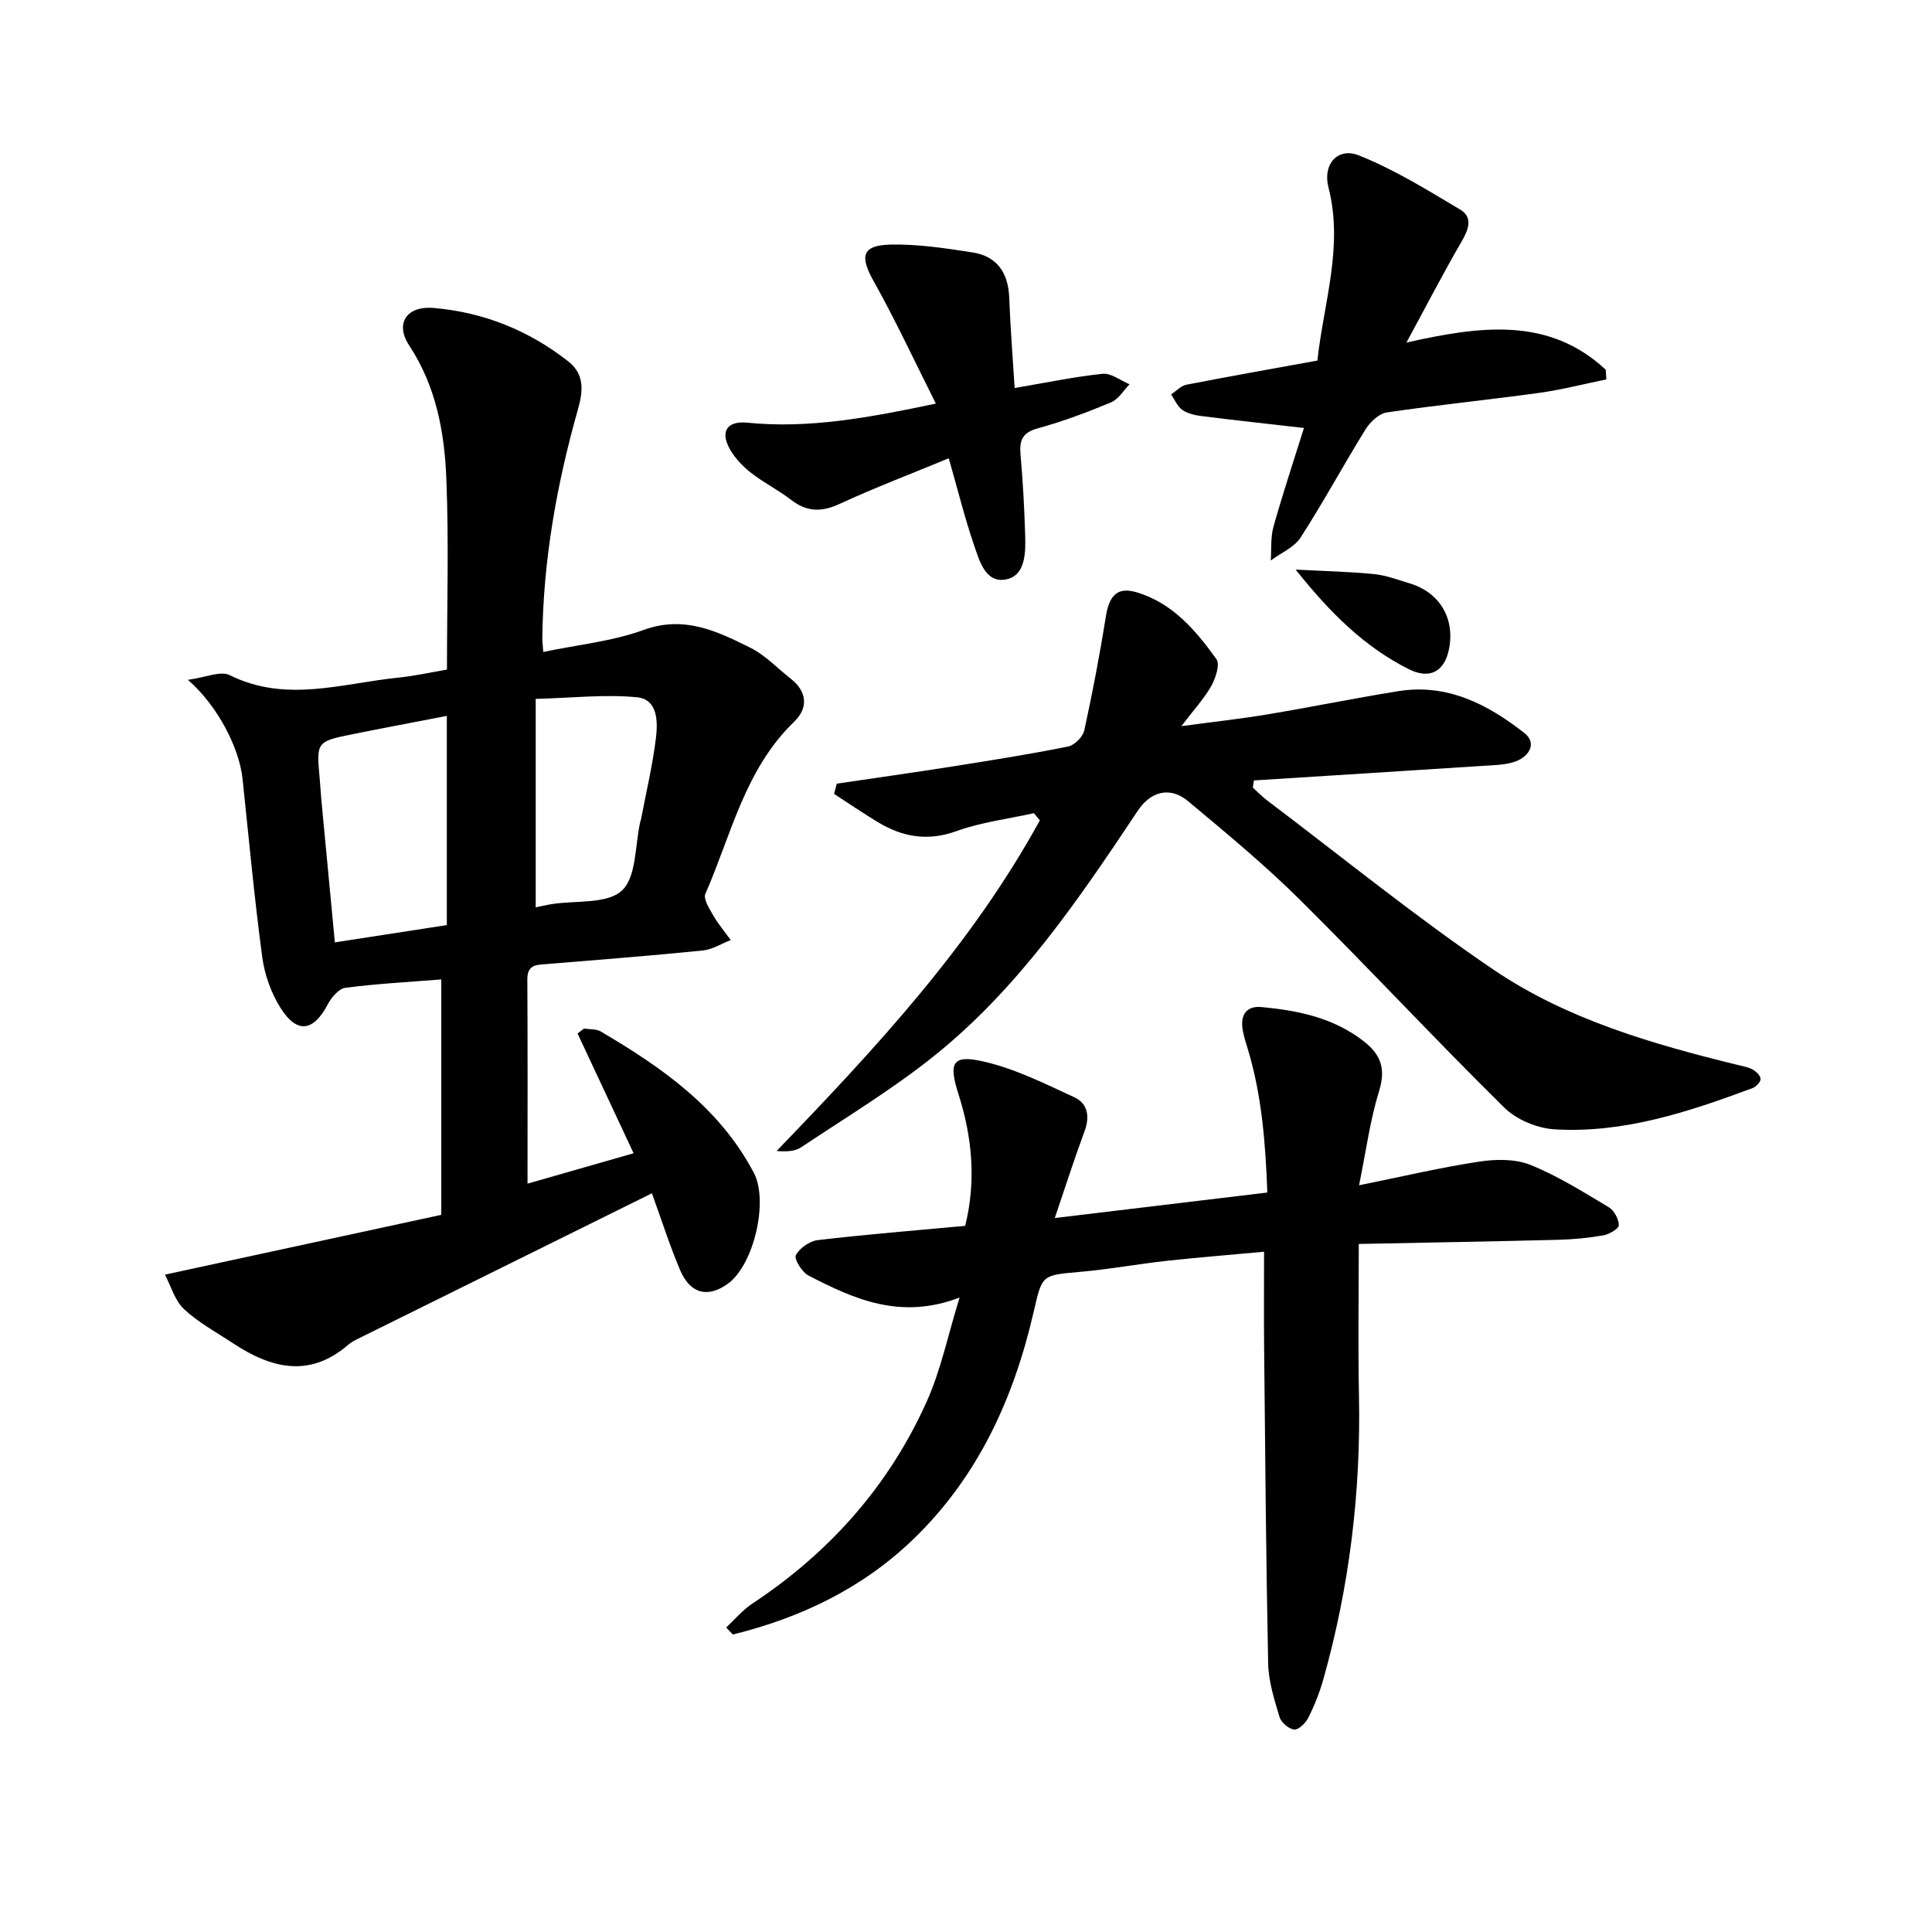
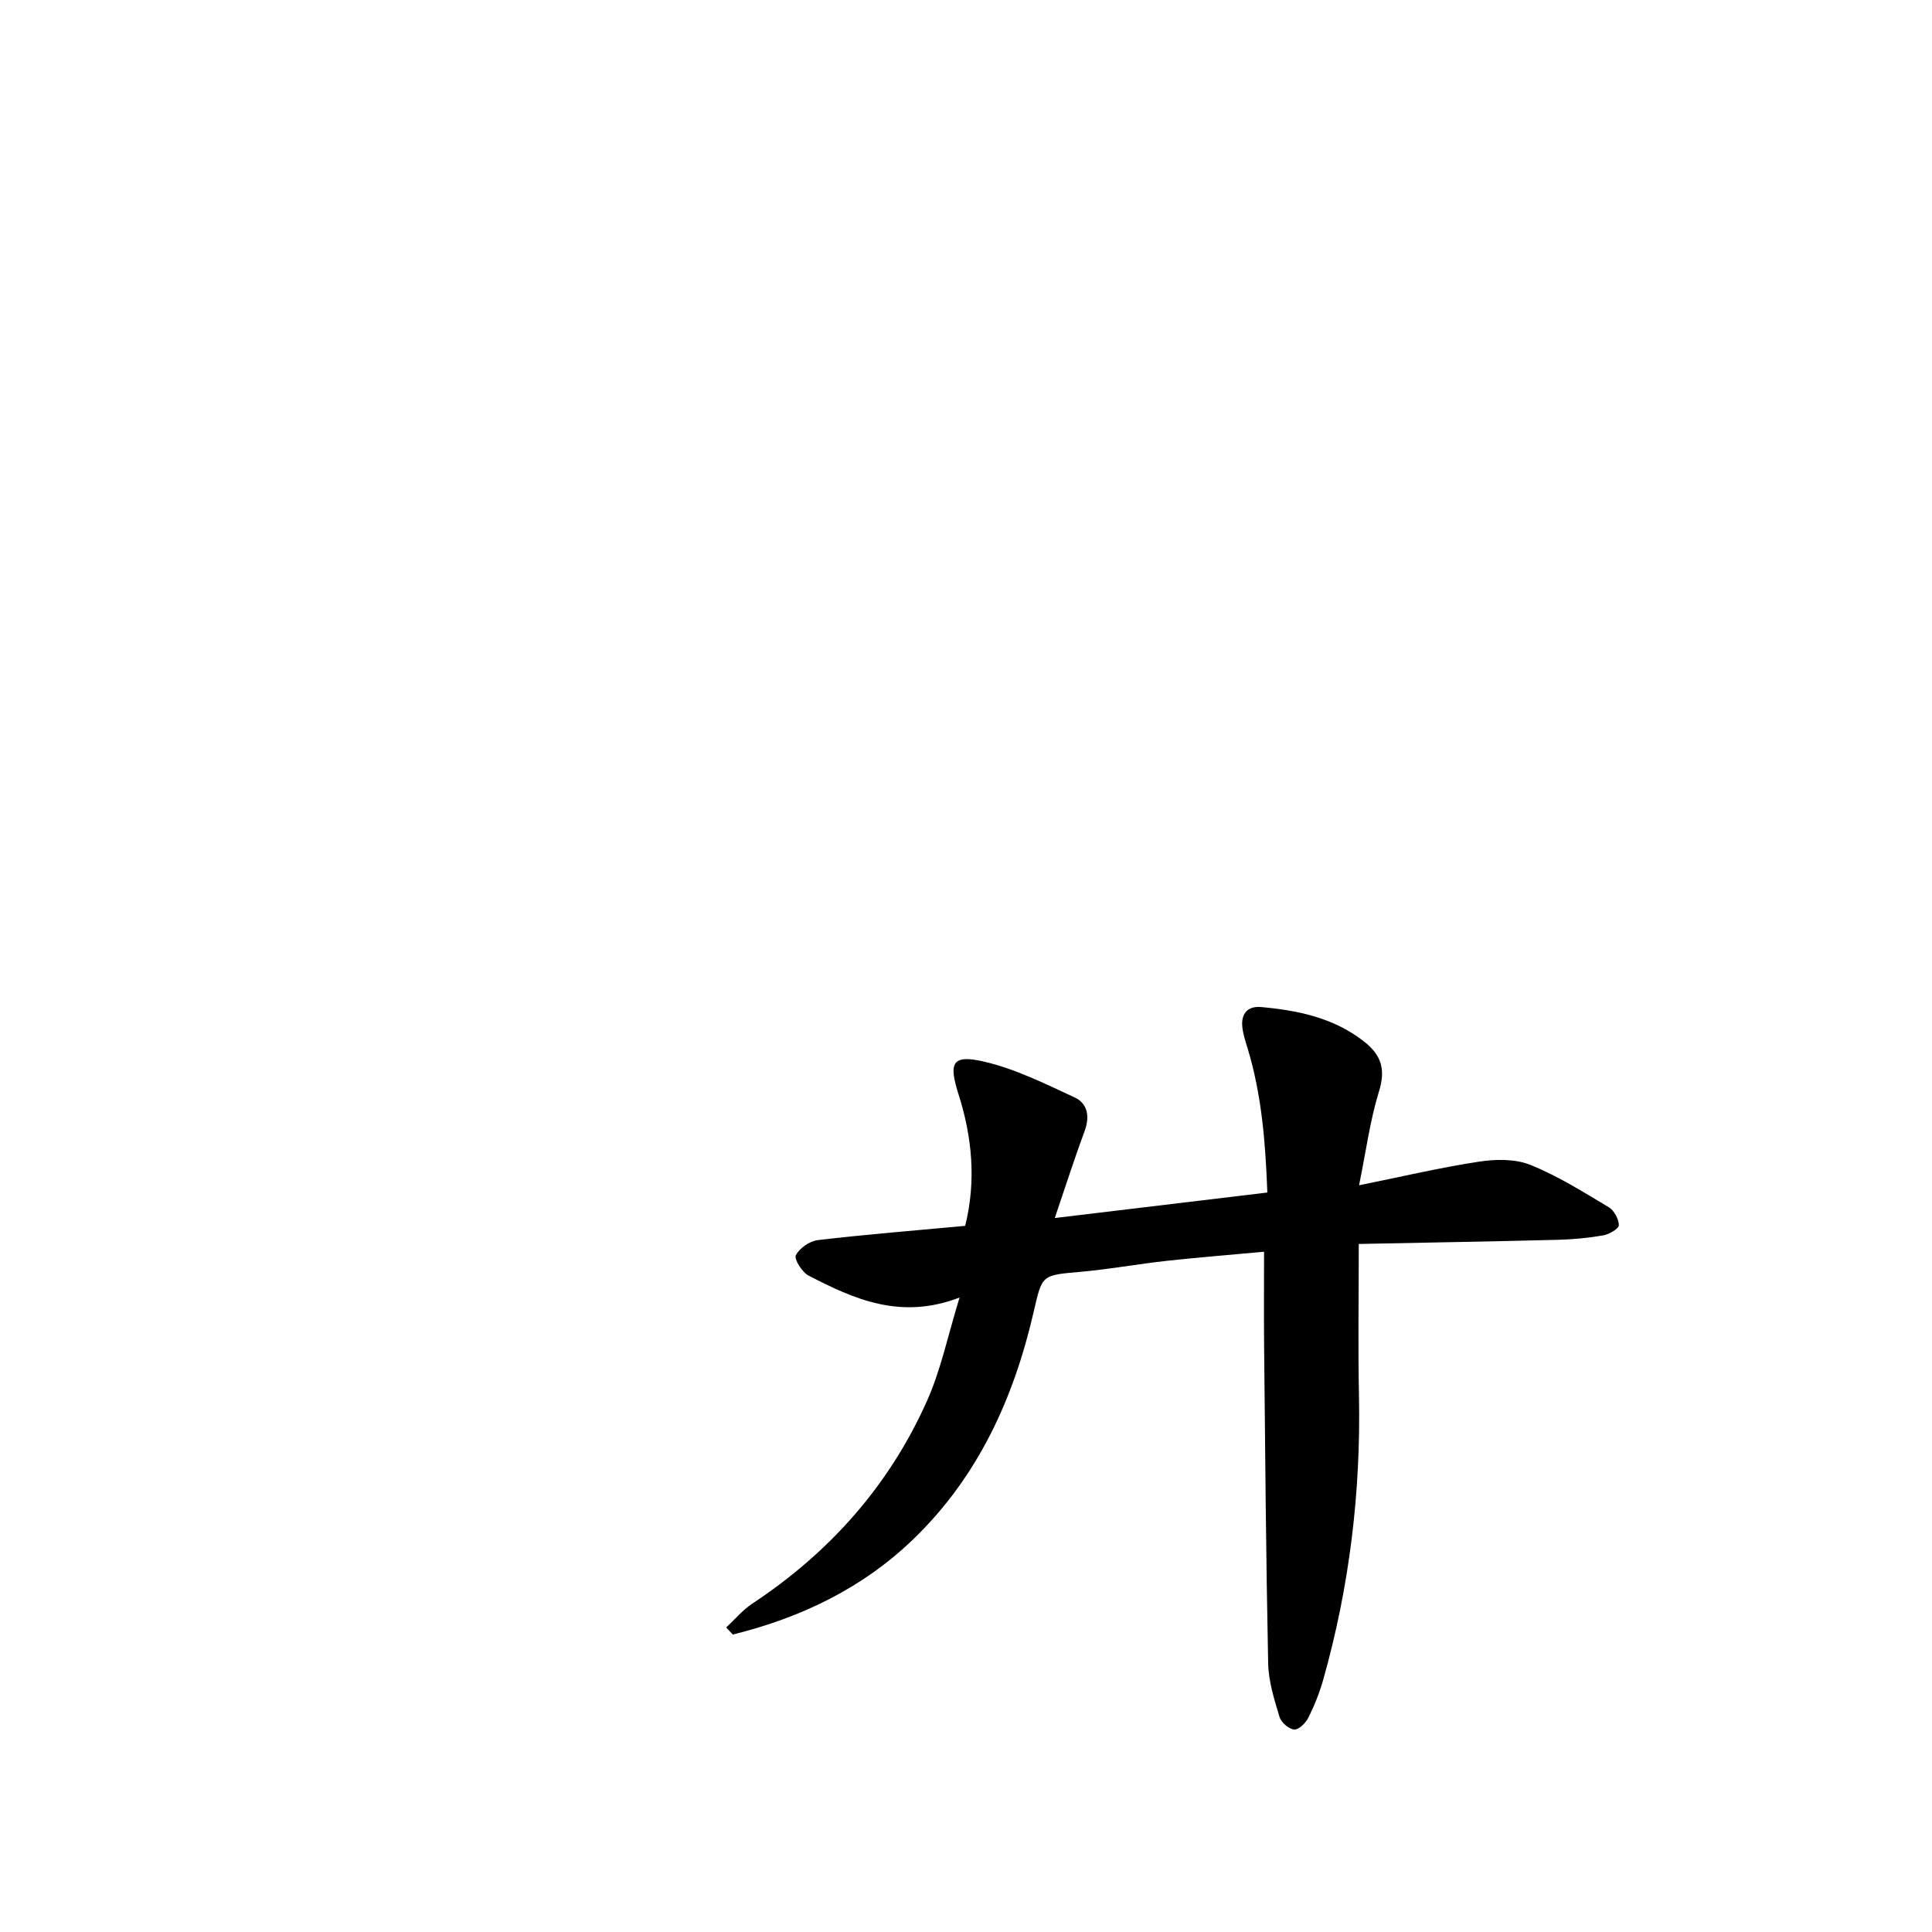
<svg xmlns="http://www.w3.org/2000/svg" enable-background="new 0 0 400 400" viewBox="0 0 400 400">
-   <path d="m109.22 245.06c7-2.01 14.39-4.12 21.96-6.29-3.99-8.53-7.8-16.66-11.6-24.79.44-.34.89-.68 1.33-1.03 1.16.19 2.51.05 3.45.6 12.68 7.45 24.6 15.76 31.71 29.26 3.1 5.88-.01 19.12-5.38 22.98-4.15 2.98-7.78 2.1-9.88-2.83-2.15-5.06-3.82-10.33-5.84-15.9-20.59 10.19-40.7 20.13-60.8 30.09-.71.35-1.44.72-2.03 1.23-8.08 7.01-16.04 4.92-23.94-.3-3.43-2.27-7.14-4.26-10.1-7.04-1.92-1.8-2.72-4.81-3.95-7.14 19.75-4.27 38.32-8.29 57.21-12.38 0-16.93 0-32.71 0-48.74-6.64.53-13.27.88-19.84 1.73-1.38.18-2.92 2.01-3.68 3.46-2.93 5.57-6.31 6.13-9.72.77-1.98-3.11-3.34-6.95-3.83-10.61-1.64-12.25-2.77-24.57-4.07-36.86-.68-6.45-5.15-15.14-11.31-20.52 3.64-.48 6.74-1.92 8.65-.97 11.65 5.8 23.26 1.7 34.87.52 3.45-.35 6.86-1.12 10.11-1.67 0-13.32.4-26.45-.13-39.54-.39-9.65-2.11-19.08-7.69-27.57-3.03-4.61-.47-8.24 5.08-7.76 10.32.89 19.65 4.63 27.84 11.05 3.46 2.71 3.07 6.24 2.01 9.97-4.38 15.45-7.17 31.16-7.37 47.27-.01.61.08 1.23.2 2.93 7.15-1.5 14.28-2.19 20.79-4.56 8.4-3.05 15.2.27 22.09 3.69 3.06 1.52 5.54 4.2 8.29 6.35 3.52 2.73 3.71 6.15.75 8.99-10.18 9.82-13 23.37-18.36 35.61-.47 1.06.83 3.08 1.63 4.47 1.04 1.8 2.4 3.41 3.62 5.1-1.93.75-3.81 1.96-5.8 2.16-10.72 1.08-21.46 1.92-32.19 2.8-2.1.17-4.14.02-4.12 3.17.08 13.94.04 27.88.04 42.3zm-16.71-53.53c0-14.5 0-28.82 0-43.31-6.77 1.31-13.13 2.5-19.47 3.78-7.53 1.52-7.55 1.59-6.85 9.2.13 1.42.2 2.85.33 4.27.92 9.72 1.84 19.44 2.81 29.64 7.78-1.2 14.93-2.31 23.18-3.58zm18.4-3.67c.87-.18 2.09-.47 3.31-.67 4.99-.8 11.47.04 14.54-2.81 3.05-2.83 2.68-9.36 3.81-14.27.04-.15.11-.3.14-.46 1.07-5.6 2.4-11.16 3.09-16.81.41-3.38.42-8.06-3.92-8.48-6.67-.64-13.48.14-20.97.34z" />
  <path d="m150.35 336.95c1.78-1.65 3.38-3.59 5.38-4.92 16.02-10.58 28.34-24.43 36.17-41.93 2.92-6.52 4.37-13.7 6.77-21.46-12.23 4.69-21.84.33-31.26-4.54-1.35-.7-3.04-3.42-2.64-4.21.75-1.47 2.85-2.94 4.54-3.14 10.06-1.18 20.17-1.99 30.52-2.95 2.31-9.29 1.44-18.35-1.35-27.14-2.09-6.57-1.46-8.41 5.22-6.87 6.48 1.49 12.65 4.58 18.75 7.4 2.73 1.26 3.23 3.95 2.11 6.97-2.08 5.61-3.9 11.32-6.18 18.02 15.15-1.82 29.31-3.52 44.01-5.28-.39-10.3-1.15-20.15-4.06-29.76-.46-1.51-.98-3.04-1.13-4.6-.25-2.74 1.17-4.3 3.94-4.04 7.64.7 14.99 2.21 21.28 7.14 3.61 2.84 4.49 5.8 3.08 10.34-1.84 5.94-2.65 12.21-4.12 19.42 9.13-1.85 16.92-3.69 24.82-4.89 3.46-.53 7.48-.6 10.63.66 5.68 2.28 10.97 5.62 16.26 8.78 1.1.66 2.06 2.45 2.07 3.72 0 .72-1.99 1.88-3.22 2.1-3.1.54-6.28.84-9.43.92-13.44.34-26.88.57-41.19.86 0 10.88-.17 21.15.04 31.4.4 19.97-1.97 39.57-7.39 58.78-.77 2.72-1.83 5.38-3.09 7.91-.55 1.09-2 2.52-2.92 2.44-1.11-.09-2.7-1.45-3.04-2.57-1.08-3.61-2.28-7.36-2.36-11.08-.45-21.88-.62-43.76-.84-65.65-.06-6.18-.01-12.37-.01-19.62-6.78.63-13.46 1.15-20.13 1.88-5.98.66-11.91 1.75-17.9 2.28-8.07.71-7.9.6-9.67 8.28-4.13 17.95-11.55 34.24-25.05 47.2-10.52 10.1-23.23 16.15-37.23 19.61-.47-.47-.92-.97-1.38-1.46z" />
-   <path d="m214.05 168.36c-5.35 1.19-10.89 1.86-16.01 3.71-5.97 2.15-11.16 1.24-16.28-1.85-3.08-1.86-6.05-3.89-9.07-5.85.18-.71.37-1.41.55-2.12 8.03-1.19 16.06-2.32 24.08-3.58 7.96-1.26 15.92-2.52 23.82-4.11 1.33-.27 3.06-2.01 3.35-3.35 1.72-7.83 3.21-15.72 4.48-23.63.7-4.38 2.43-6.15 6.47-4.92 7.37 2.24 12.15 7.88 16.41 13.81.77 1.08-.16 3.93-1.06 5.54-1.44 2.57-3.5 4.79-6.2 8.33 6.82-.92 12.34-1.52 17.8-2.43 9.05-1.51 18.04-3.35 27.09-4.81 10.15-1.64 18.55 2.72 26.13 8.67 2.67 2.1.96 4.83-1.74 5.84-2.15.81-4.64.8-6.99.96-15.75 1.03-31.51 2.01-47.27 3.01-.07.5-.15.99-.22 1.49 1 .9 1.94 1.88 3.01 2.69 15.56 11.74 30.71 24.09 46.83 35.01 15.18 10.29 32.8 15.36 50.51 19.71 1.07.26 2.2.44 3.14.96.72.4 1.63 1.28 1.63 1.94-.01.65-.93 1.63-1.67 1.9-13.22 4.92-26.62 9.38-40.94 8.54-3.6-.21-7.9-1.98-10.45-4.49-14.34-14.14-28.05-28.9-42.35-43.08-7.29-7.22-15.24-13.8-23.13-20.38-3.69-3.08-7.71-2.08-10.41 1.99-12.24 18.39-24.67 36.71-42.08 50.69-8.7 6.99-18.36 12.81-27.67 19.02-1.27.84-3.07.88-5.02.73 20.46-21.22 40.35-42.62 54.5-68.46-.4-.5-.82-.99-1.24-1.48z" />
-   <path d="m269.97 88.61c-7.5-.86-14.33-1.6-21.15-2.46-1.39-.17-2.92-.51-4.03-1.28-1.03-.71-1.57-2.12-2.33-3.21 1.06-.69 2.03-1.79 3.18-2.01 8.98-1.75 17.99-3.34 27.11-5 1.32-12.06 5.44-23.62 2.29-35.87-1.24-4.83 1.97-8.32 6.26-6.62 7.34 2.91 14.18 7.16 21.01 11.23 2.71 1.61 1.74 4.13.29 6.63-3.79 6.53-7.26 13.25-11.41 20.9 15.21-3.4 29.42-5.42 41.26 5.63.04.67.08 1.33.13 2-4.63.95-9.23 2.14-13.9 2.79-10.5 1.45-21.06 2.5-31.55 4.05-1.63.24-3.45 1.97-4.4 3.49-4.59 7.4-8.73 15.09-13.45 22.4-1.33 2.06-4.08 3.2-6.18 4.76.16-2.35-.06-4.82.57-7.04 1.97-6.98 4.26-13.87 6.3-20.39z" />
-   <path d="m193.76 83.56c-4.47-8.89-8.37-17.29-12.88-25.35-2.91-5.19-2.44-7.44 3.55-7.57 5.63-.12 11.33.75 16.93 1.62 5.1.8 7.4 4.26 7.59 9.4.23 6.13.72 12.26 1.12 18.68 6.45-1.1 12.3-2.33 18.22-2.95 1.76-.18 3.71 1.4 5.57 2.17-1.26 1.28-2.29 3.1-3.82 3.74-4.95 2.06-10 3.97-15.17 5.38-3.22.88-3.84 2.49-3.58 5.44.49 5.53.79 11.07.96 16.62.11 3.68.09 8.46-4 9.23-4.29.81-5.52-4.02-6.66-7.33-1.88-5.5-3.27-11.17-5.16-17.76-7.85 3.25-15.33 6.09-22.58 9.44-3.75 1.74-6.78 1.7-10.04-.82-2.63-2.03-5.65-3.53-8.27-5.57-1.7-1.32-3.3-2.99-4.37-4.84-2.12-3.67-.73-5.99 3.53-5.58 12.8 1.28 25.19-1.03 39.06-3.95z" />
-   <path d="m268.25 117.93c6.26.33 11.3.43 16.3.94 2.47.25 4.89 1.19 7.3 1.91 6.18 1.84 9.4 7.22 8.16 13.55-.93 4.75-4.01 6.39-8.35 4.21-9.06-4.56-16.12-11.46-23.41-20.61z" />
</svg>